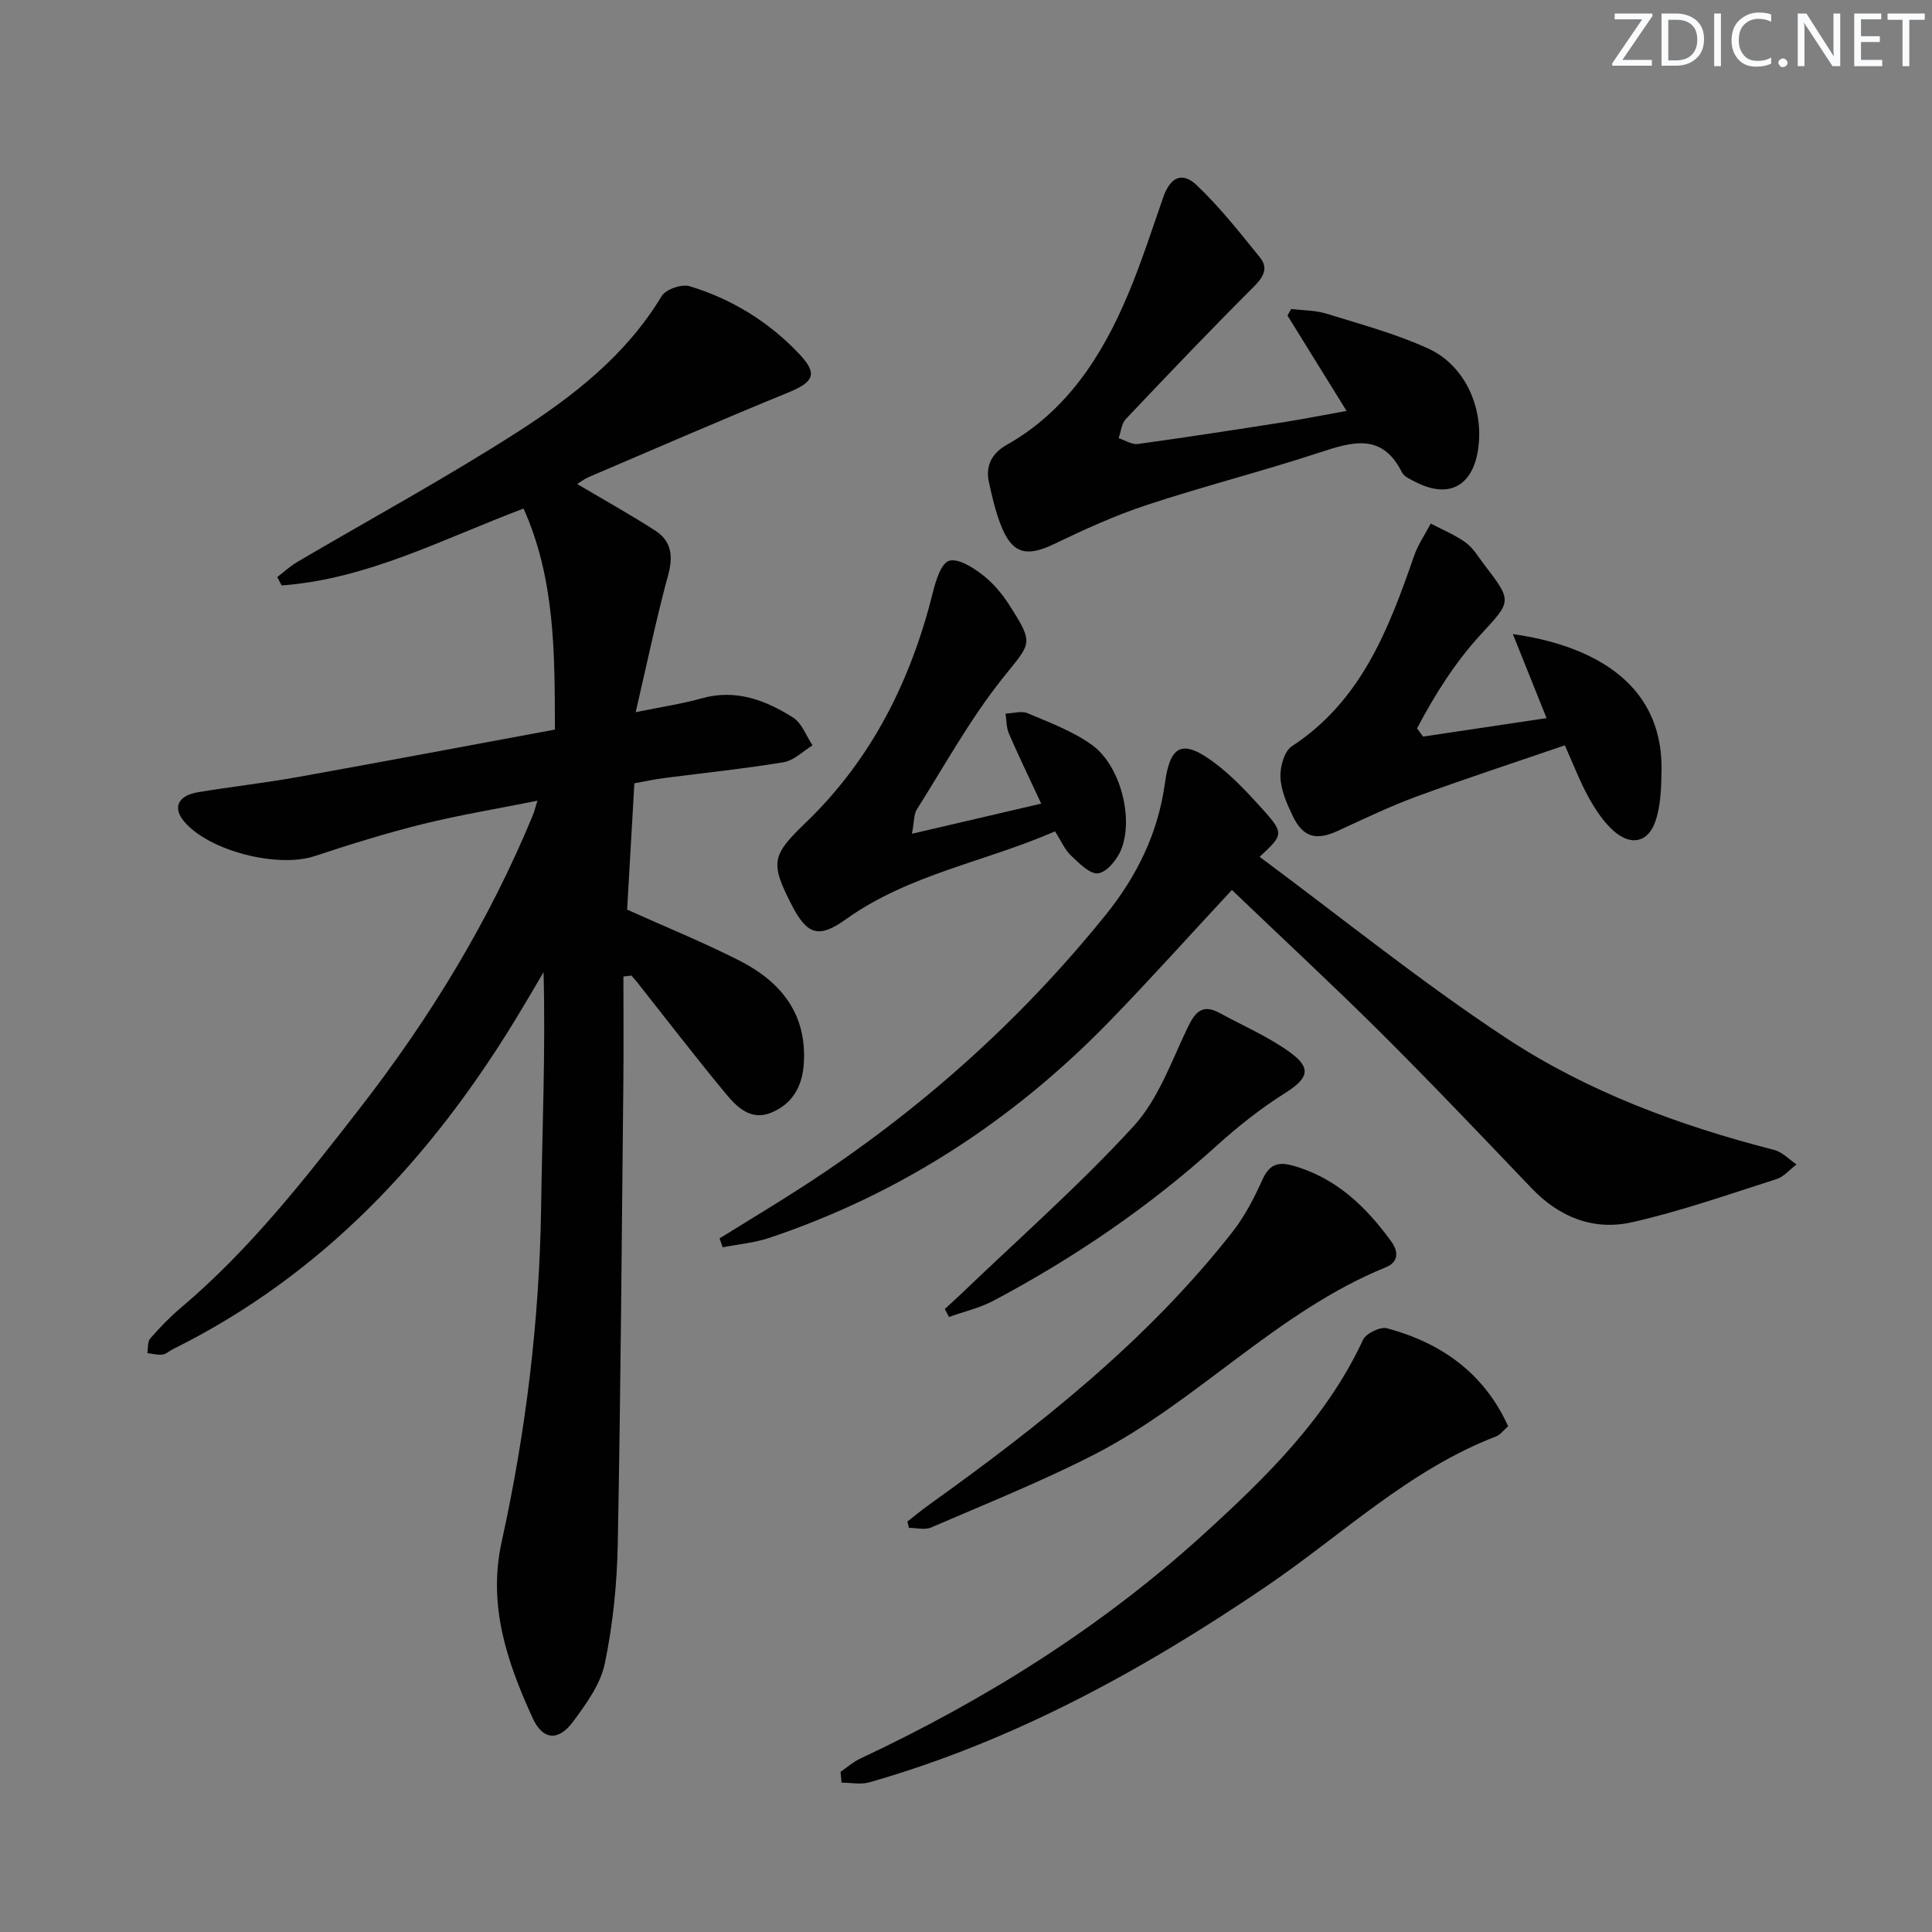
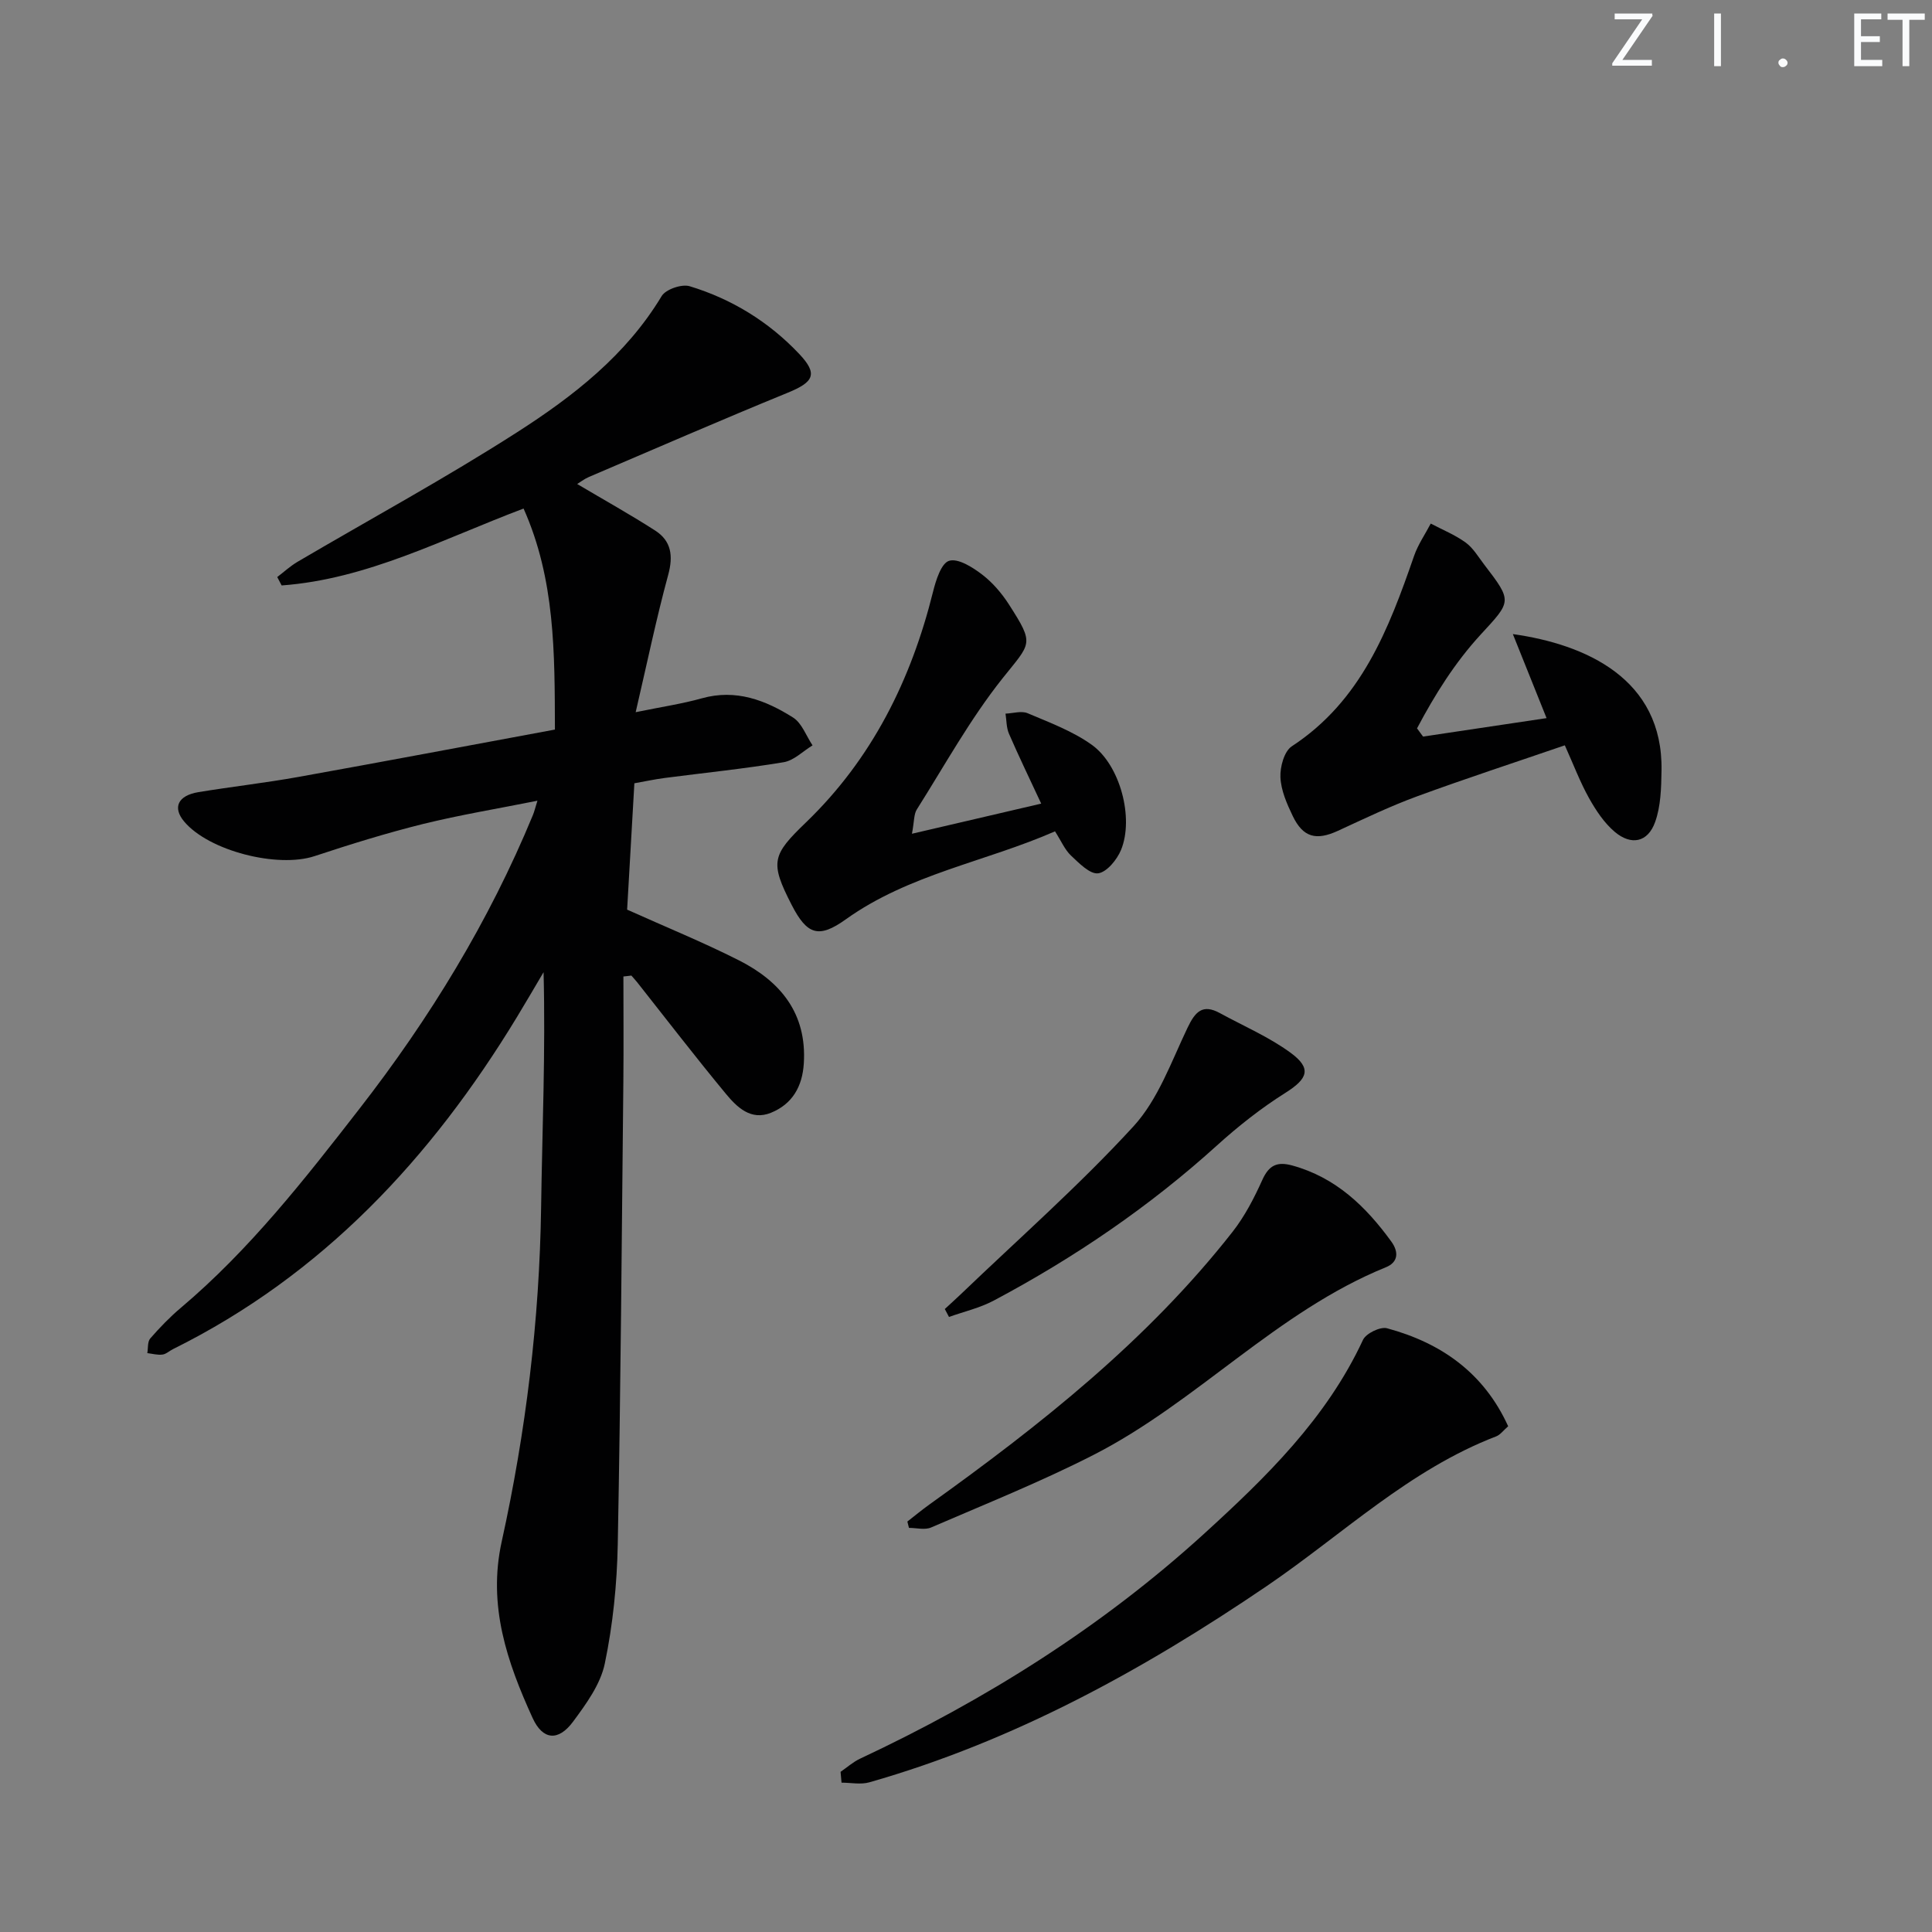
<svg xmlns="http://www.w3.org/2000/svg" enable-background="new 0 0 400 400" viewBox="0 0 400 400">
  <rect x="0" y="0" width="400" height="400" fill="#808080" stroke="none" />
  <g fill="#fafbfc">
    <path d="m342.2 3.2-6.3 9.2h6.1v1.2h-8.2v-.5l6.2-9.1h-5.7v-1.2h7.8v.4z" />
-     <path d="m344 13.7v-10.9h3.1c1.6 0 3 .5 4.1 1.4 1.1 1 1.6 2.2 1.6 3.9s-.5 3-1.6 4-2.5 1.5-4.2 1.5h-3zm1.4-9.6v8.4h1.6c1.4 0 2.5-.4 3.2-1.1.8-.8 1.2-1.8 1.2-3.2s-.4-2.4-1.2-3.1-1.8-1-3.1-1z" />
    <path d="m356.3 2.8v10.9h-1.4v-10.9z" />
-     <path d="m366.6 13.2c-.8.4-1.8.6-3 .6-1.6 0-2.8-.5-3.7-1.5s-1.4-2.3-1.4-3.9c0-1.7.5-3.2 1.6-4.2s2.4-1.6 4-1.6c1 0 1.9.1 2.6.4v1.5c-.8-.4-1.6-.6-2.6-.6-1.2 0-2.2.4-3 1.2s-1.1 1.9-1.1 3.3c0 1.3.4 2.3 1.1 3.1s1.6 1.1 2.8 1.1c1.1 0 2-.2 2.8-.7v1.3z" />
    <path d="m368.2 13c0-.3.1-.5.3-.6.2-.2.4-.3.6-.3.3 0 .5.1.7.3s.3.4.3.6-.1.5-.3.6c-.2.2-.4.3-.7.3s-.5-.1-.6-.3c-.2-.2-.3-.4-.3-.6z" />
-     <path d="m381.1 13.7h-1.7l-5.5-8.4c-.2-.2-.3-.5-.4-.7 0 .2.1.8.1 1.5v7.6h-1.4v-10.9h1.8l5.3 8.3c.3.4.4.6.4.8 0-.3-.1-.8-.1-1.6v-7.5h1.4v10.9z" />
    <path d="m389.7 13.7h-5.8v-10.9h5.6v1.2h-4.2v3.5h3.9v1.2h-3.9v3.7h4.4z" />
    <path d="m398.4 4.1h-3.1v9.6h-1.4v-9.6h-3.1v-1.3h7.7v1.3z" />
  </g>
  <path d="m129.07 202.17c0 7.22.06 14.44-.01 21.66-.33 31.97-.55 63.95-1.16 95.92-.16 8.25-1 16.59-2.68 24.66-.89 4.3-3.86 8.38-6.58 12.05-3.04 4.1-6.27 3.83-8.37-.77-5.27-11.55-9.32-23.25-6.4-36.51 5.01-22.75 7.82-45.81 8.16-69.17.23-16.1.93-32.19.51-48.73-1.84 3.11-3.66 6.25-5.54 9.34-17.7 29.14-40.19 53.33-71.18 68.7-.75.37-1.43 1.04-2.2 1.13-1.01.13-2.07-.18-3.12-.3.18-1.03.02-2.36.61-3.04 1.96-2.25 4.06-4.43 6.35-6.36 14.23-12.02 25.61-26.58 36.95-41.18 14.56-18.73 26.84-38.82 35.91-60.79.31-.74.49-1.54.95-3-8.22 1.65-16.04 2.93-23.7 4.82-7.56 1.88-15.03 4.2-22.44 6.65-7.64 2.53-21.9-1.07-27.01-7.17-2.43-2.9-1.29-5.38 2.98-6.08 6.87-1.13 13.8-1.91 20.66-3.14 17.61-3.16 35.19-6.49 53.13-9.81-.05-15.85.06-31.08-6.49-45.76-16.61 6.25-32.32 14.62-50.09 15.92-.3-.58-.6-1.16-.91-1.74 1.38-1.05 2.68-2.25 4.16-3.13 15.19-8.93 30.7-17.35 45.52-26.86 11.6-7.44 22.55-15.94 29.91-28.18.84-1.4 4.16-2.54 5.8-2.04 8.73 2.65 16.4 7.37 22.68 14.02 3.91 4.14 3.04 5.81-2.33 8.01-13.81 5.65-27.49 11.6-41.21 17.46-1 .43-1.88 1.13-2.43 1.46 5.41 3.21 10.88 6.25 16.14 9.63 3.35 2.15 3.78 5.24 2.7 9.19-2.46 9.04-4.36 18.24-6.73 28.42 5.41-1.11 9.62-1.73 13.69-2.87 7.06-1.98 13.19.38 18.9 3.98 1.83 1.16 2.71 3.8 4.03 5.76-1.99 1.21-3.86 3.14-5.99 3.49-8.19 1.36-16.46 2.2-24.69 3.27-1.97.26-3.91.68-6.21 1.09-.51 8.92-1.01 17.67-1.5 26.16 8.02 3.61 15.72 6.74 23.11 10.48 8.62 4.35 14.13 10.97 13.47 21.38-.3 4.76-2.37 8.39-6.78 10.19-4.18 1.71-7.07-1.16-9.38-3.95-6.26-7.56-12.24-15.35-18.33-23.05-.38-.48-.81-.93-1.21-1.4-.55.08-1.1.13-1.65.19z" fill="#010102" />
-   <path d="m255.05 184.26c-8.81 9.47-16.91 18.51-25.36 27.21-19.92 20.49-43.27 35.72-70.45 44.83-3.08 1.03-6.41 1.31-9.62 1.94-.21-.62-.43-1.24-.64-1.85 5.79-3.6 11.65-7.1 17.37-10.81 23.78-15.42 44.72-34.04 62.53-56.11 6.46-8.01 10.89-16.92 12.31-27.35 1.11-8.13 3.79-9.09 10.46-4.04 3.29 2.49 6.2 5.55 8.99 8.61 5.34 5.88 5.26 5.95.15 10.71 16.92 12.54 33.42 25.91 51.08 37.54 16.85 11.09 35.81 18.11 55.43 23.13 1.7.43 3.11 1.98 4.65 3.01-1.37 1.04-2.6 2.55-4.14 3.04-9.91 3.16-19.78 6.64-29.9 8.93-7.9 1.79-15.04-.99-20.79-7.02-10.34-10.82-20.65-21.67-31.25-32.23-9.91-9.84-20.15-19.33-30.82-29.54z" fill="#010102" />
-   <path d="m278.79 85.08c-4.3-6.94-8.27-13.35-12.23-19.75.25-.45.51-.9.76-1.36 2.45.3 5.01.26 7.34.98 7.1 2.21 14.38 4.15 21.1 7.24 7.7 3.55 11.57 12.55 10.24 21-1.19 7.56-6.15 10.1-12.95 6.59-1.02-.53-2.34-1.09-2.79-1.99-4.15-8.27-10.34-6.3-17.15-4.07-11.83 3.88-23.92 6.95-35.74 10.85-6.58 2.17-12.94 5.09-19.21 8.1-5.65 2.71-8.62 1.98-10.92-3.89-1.14-2.91-1.87-6.02-2.52-9.09-.7-3.33.72-5.89 3.62-7.53 12.54-7.07 19.83-18.44 25.21-31.22 2.76-6.56 4.94-13.38 7.29-20.11 1.43-4.1 3.88-5.4 6.96-2.46 4.77 4.54 8.89 9.78 13.05 14.92 1.93 2.39.56 4.26-1.5 6.31-8.91 8.9-17.61 18.02-26.27 27.17-.89.94-1 2.62-1.48 3.95 1.34.43 2.75 1.37 4.01 1.2 10.19-1.4 20.36-2.98 30.52-4.57 4.04-.65 8.07-1.45 12.66-2.27z" fill="#010102" />
  <path d="m174.03 366.84c1.33-.91 2.57-2.03 4.01-2.71 25.91-12.15 49.95-27.2 71.15-46.49 12.92-11.77 25.44-23.95 33-40.23.62-1.34 3.58-2.78 4.97-2.41 11.22 3.03 20.06 9.23 25.09 20.29-.99.86-1.62 1.76-2.47 2.09-18.04 6.93-31.84 20.33-47.46 30.96-25.55 17.37-52.42 32.14-82.33 40.67-1.78.51-3.84.07-5.76.07-.08-.74-.14-1.49-.2-2.24z" fill="#010102" />
  <path d="m294.63 152.5c8.32-1.24 16.63-2.49 25.57-3.82-2.38-5.93-4.59-11.45-6.98-17.4 15.05 2.12 31.12 9.22 30.78 28.26-.06 3.59-.14 7.39-1.34 10.69-1.5 4.16-4.92 4.88-8.34 2-2.19-1.85-3.9-4.44-5.33-6.99-1.85-3.31-3.19-6.89-5.01-10.93-10.34 3.55-20.51 6.87-30.55 10.55-5.59 2.05-10.98 4.64-16.4 7.14-4.51 2.08-7.24 1.41-9.39-3.07-1.21-2.52-2.42-5.28-2.54-7.99-.1-2.16.78-5.4 2.36-6.43 14.39-9.42 20.05-24.24 25.31-39.42.81-2.34 2.28-4.46 3.45-6.69 2.43 1.28 5.02 2.33 7.22 3.92 1.56 1.13 2.63 2.98 3.84 4.56 5.89 7.67 5.66 7.57-.7 14.48-5.35 5.81-9.53 12.5-13.2 19.44.42.56.84 1.13 1.25 1.7z" fill="#010102" />
  <path d="m188.81 172.62c9.29-2.17 17.66-4.12 26.76-6.24-2.42-5.2-4.64-9.78-6.67-14.46-.55-1.26-.5-2.77-.72-4.17 1.54-.06 3.31-.63 4.59-.08 4.55 1.93 9.32 3.7 13.28 6.54 5.88 4.21 8.74 15.16 6.06 21.73-.83 2.03-2.94 4.62-4.74 4.87-1.7.23-3.96-2.1-5.63-3.67-1.28-1.21-2.02-3-3.31-5.02-14.39 6.31-30.22 8.85-43.33 18.23-5.59 4-8.01 3.2-11.18-2.97-4.58-8.91-4.08-10.34 2.98-17.14 13.64-13.15 21.73-29.45 26.27-47.7.59-2.39 1.7-5.93 3.33-6.43 1.85-.57 4.85 1.32 6.82 2.83 2.19 1.67 4.1 3.91 5.6 6.25 5.34 8.34 4.54 7.83-1.41 15.32-6.67 8.4-11.92 17.94-17.68 27.06-.64.98-.53 2.45-1.02 5.05z" fill="#010102" />
  <path d="m187.86 315.02c1.52-1.18 2.99-2.4 4.55-3.52 23.03-16.5 45.17-34 62.79-56.48 2.52-3.22 4.46-6.98 6.15-10.73 1.37-3.04 3.05-3.85 6.19-2.99 9.01 2.47 15.23 8.47 20.51 15.74 1.6 2.2 1.42 4.3-1.11 5.33-22.64 9.2-39.15 27.95-60.61 38.89-10.9 5.56-22.31 10.13-33.56 14.99-1.29.56-3.04.08-4.58.08-.1-.43-.22-.87-.33-1.31z" fill="#010102" />
  <path d="m195.61 271.02c1.11-1.03 2.24-2.04 3.34-3.09 11.99-11.5 24.52-22.52 35.73-34.74 5.09-5.55 7.82-13.36 11.17-20.37 1.58-3.31 3.09-5.05 6.71-3.07 4.92 2.69 10.16 4.93 14.64 8.21 4.46 3.27 3.55 5.39-1.1 8.32-5.02 3.16-9.75 6.9-14.16 10.89-14.03 12.7-29.53 23.24-46.19 32.1-2.88 1.53-6.17 2.28-9.27 3.39-.29-.55-.58-1.1-.87-1.64z" fill="#010102" />
</svg>